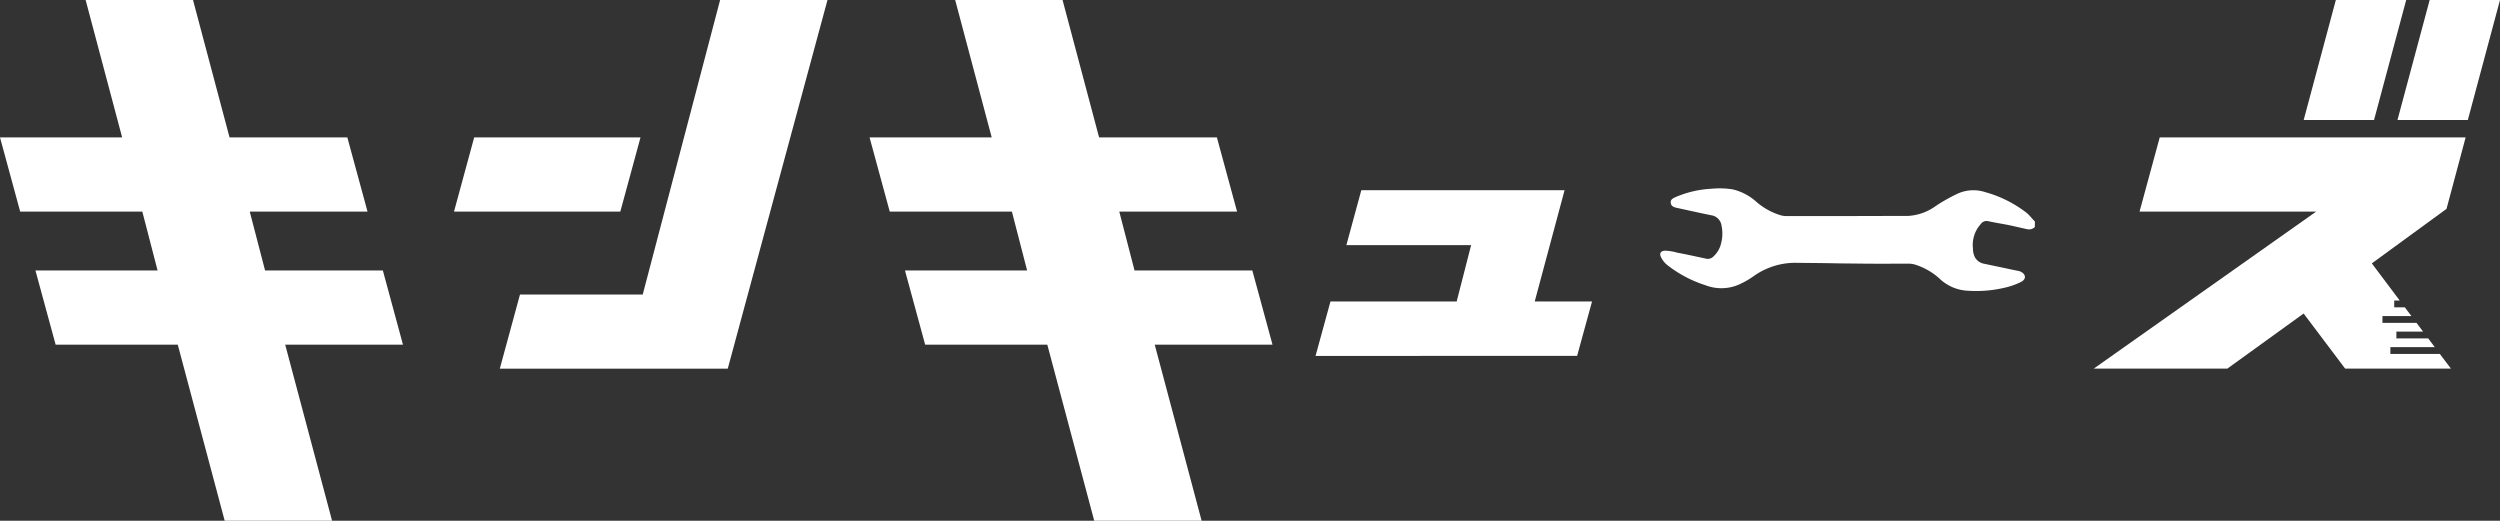
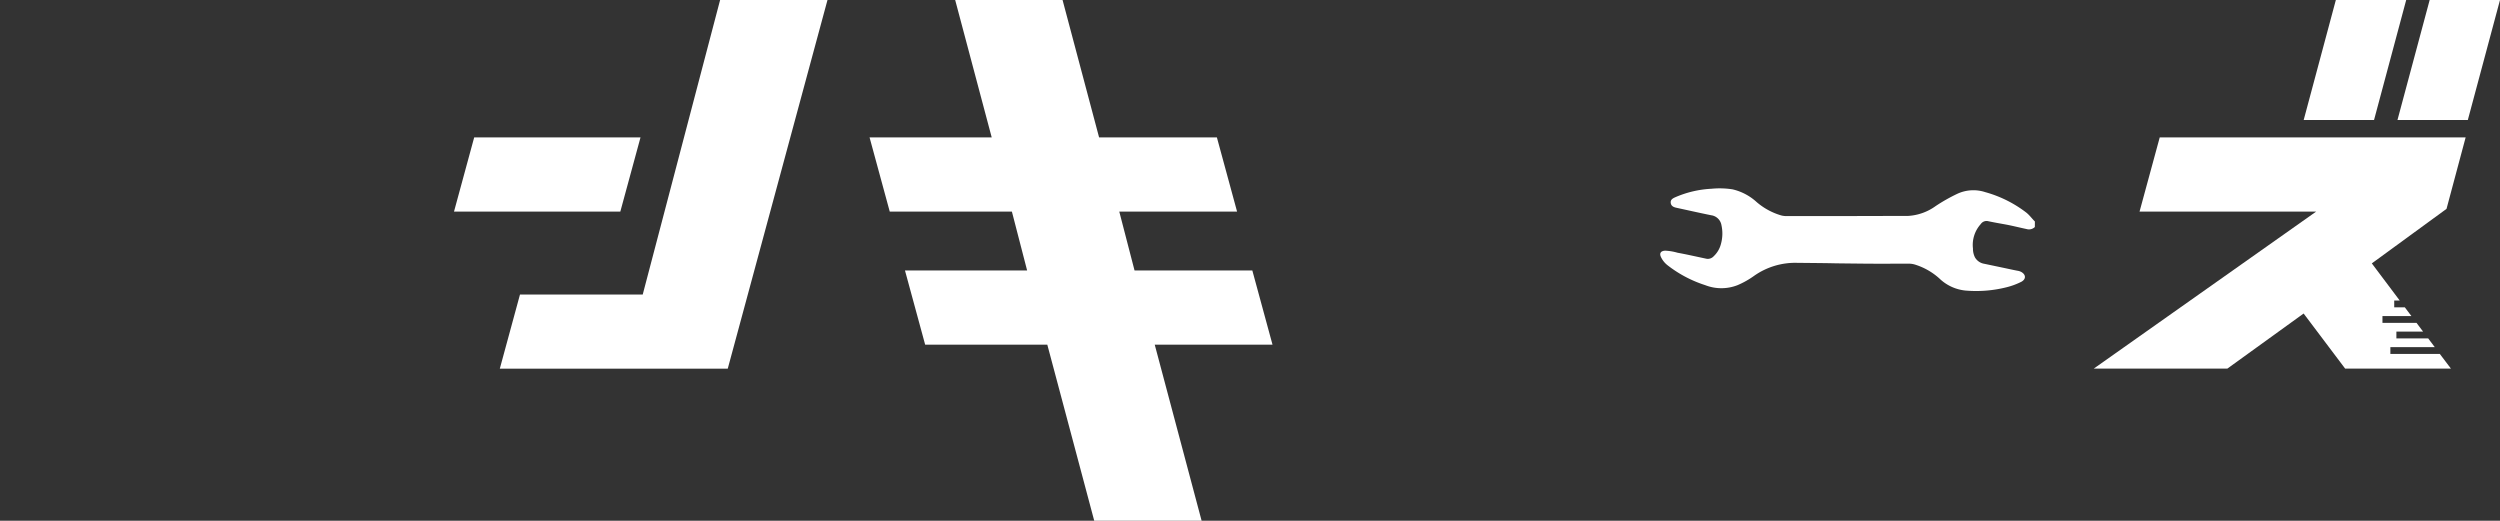
<svg xmlns="http://www.w3.org/2000/svg" width="176.936" height="36.856" viewBox="0 0 176.936 36.856">
  <rect x="0" y="0" width="176.936" height="36.856" fill="#333333" stroke="none" />
  <g id="グループ_26" data-name="グループ 26" transform="translate(-34.44 -13.108)">
    <g id="グループ_12" data-name="グループ 12" transform="translate(34.44 13.108)">
      <path id="パス_106" data-name="パス 106" d="M181.609,37.5l3.319,12.465h-7.6L174.006,37.5h-8.645l-1.428-5.249h8.645L171.5,28.083h-8.645l-1.428-5.249h8.645l-2.586-9.726h7.6l2.586,9.726h8.337l1.428,5.249H179.1l1.081,4.168h8.336l1.428,5.249Z" transform="translate(-99.884 -13.108)" fill="#fff" />
      <path id="パス_107" data-name="パス 107" d="M100.743,28.083l1.428-5.249h11.771l-1.428,5.249Zm18.833-14.975h7.6L120.117,39.2H103.985l1.428-5.249H114.1Z" transform="translate(-68.611 -13.108)" fill="#fff" />
-       <path id="パス_108" data-name="パス 108" d="M54.624,37.5l3.319,12.465h-7.6L47.021,37.5H38.377L36.948,32.25h8.645l-1.081-4.168H35.868L34.44,22.834h8.645L40.5,13.108h7.6l2.586,9.726h8.337l1.428,5.249H52.116L53.2,32.25h8.336L62.96,37.5Z" transform="translate(-34.44 -13.108)" fill="#fff" />
-       <path id="パス_109" data-name="パス 109" d="M226.56,52.613l1.056-3.852h8.932l1.023-3.989h-8.829l1.057-3.886h14.386l-2.113,7.874h4.057l-1.057,3.852Z" transform="translate(-133.453 -27.424)" fill="#fff" />
      <g id="グループ_10" data-name="グループ 10" transform="translate(117.503 13.34)">
        <path id="パス_110" data-name="パス 110" d="M303.411,43.361a.59.59,0,0,1-.579.145c-.511-.107-1.017-.239-1.53-.332-.417-.075-.834-.147-1.248-.237a.5.5,0,0,0-.472.217,2.2,2.2,0,0,0-.551,1.727,1.373,1.373,0,0,0,.141.628.934.934,0,0,0,.669.456c.477.1.952.2,1.428.3.3.063.6.131.9.188a.878.878,0,0,1,.283.089c.336.193.346.505.008.692a4.948,4.948,0,0,1-1.067.394,8.8,8.8,0,0,1-2.9.229A3.1,3.1,0,0,1,296.652,47a4.634,4.634,0,0,0-1.758-.991,1.548,1.548,0,0,0-.428-.054c-.988,0-1.975.008-2.963,0-4.356-.043-.571-.016-4.927-.059a5.055,5.055,0,0,0-3.051.932,6.041,6.041,0,0,1-1.158.649,3.137,3.137,0,0,1-2.282,0,8.633,8.633,0,0,1-2.693-1.428,1.615,1.615,0,0,1-.435-.547c-.136-.277-.029-.449.286-.467a3.767,3.767,0,0,1,.881.146c.693.126,1.379.287,2.069.43a.565.565,0,0,0,.49-.182,1.807,1.807,0,0,0,.514-.879,2.74,2.74,0,0,0,.035-1.315.852.852,0,0,0-.731-.707c-.822-.167-1.64-.352-2.46-.53-.2-.043-.371-.12-.4-.344s.143-.321.309-.395a7.321,7.321,0,0,1,2.573-.606,5.993,5.993,0,0,1,1.489.041,3.8,3.8,0,0,1,1.708.9,4.656,4.656,0,0,0,1.75.949,1.4,1.4,0,0,0,.376.044c5.58,0,3.018,0,8.6-.012a3.682,3.682,0,0,0,1.94-.694,12.263,12.263,0,0,1,1.556-.88,2.7,2.7,0,0,1,1.954-.11,8.487,8.487,0,0,1,2.918,1.455c.227.184.395.421.6.624Z" transform="translate(-276.899 -40.634)" fill="#fff" />
      </g>
      <g id="グループ_11" data-name="グループ 11" transform="translate(148.183 0)">
        <path id="パス_111" data-name="パス 111" d="M378.122,13.108h-4.979L370.867,21.6h4.979Z" transform="translate(-356.008 -13.108)" fill="#fff" />
        <path id="パス_112" data-name="パス 112" d="M366.527,33.177H344.876l-1.428,5.249h12.5L340.206,49.54h9.455l5.4-3.9L358,49.54h7.487L364.7,48.5h-3.5v-.48h3.142l-.465-.619h-2.251v-.48h1.89l-.465-.619h-2.411v-.48h2.05l-.465-.619h-.752v-.48h.391l-1.977-2.631,5.287-3.859Z" transform="translate(-340.206 -23.451)" fill="#fff" />
        <path id="パス_113" data-name="パス 113" d="M386.841,13.108,384.563,21.6h4.979l2.277-8.491Z" transform="translate(-363.066 -13.108)" fill="#fff" />
      </g>
    </g>
  </g>
</svg>